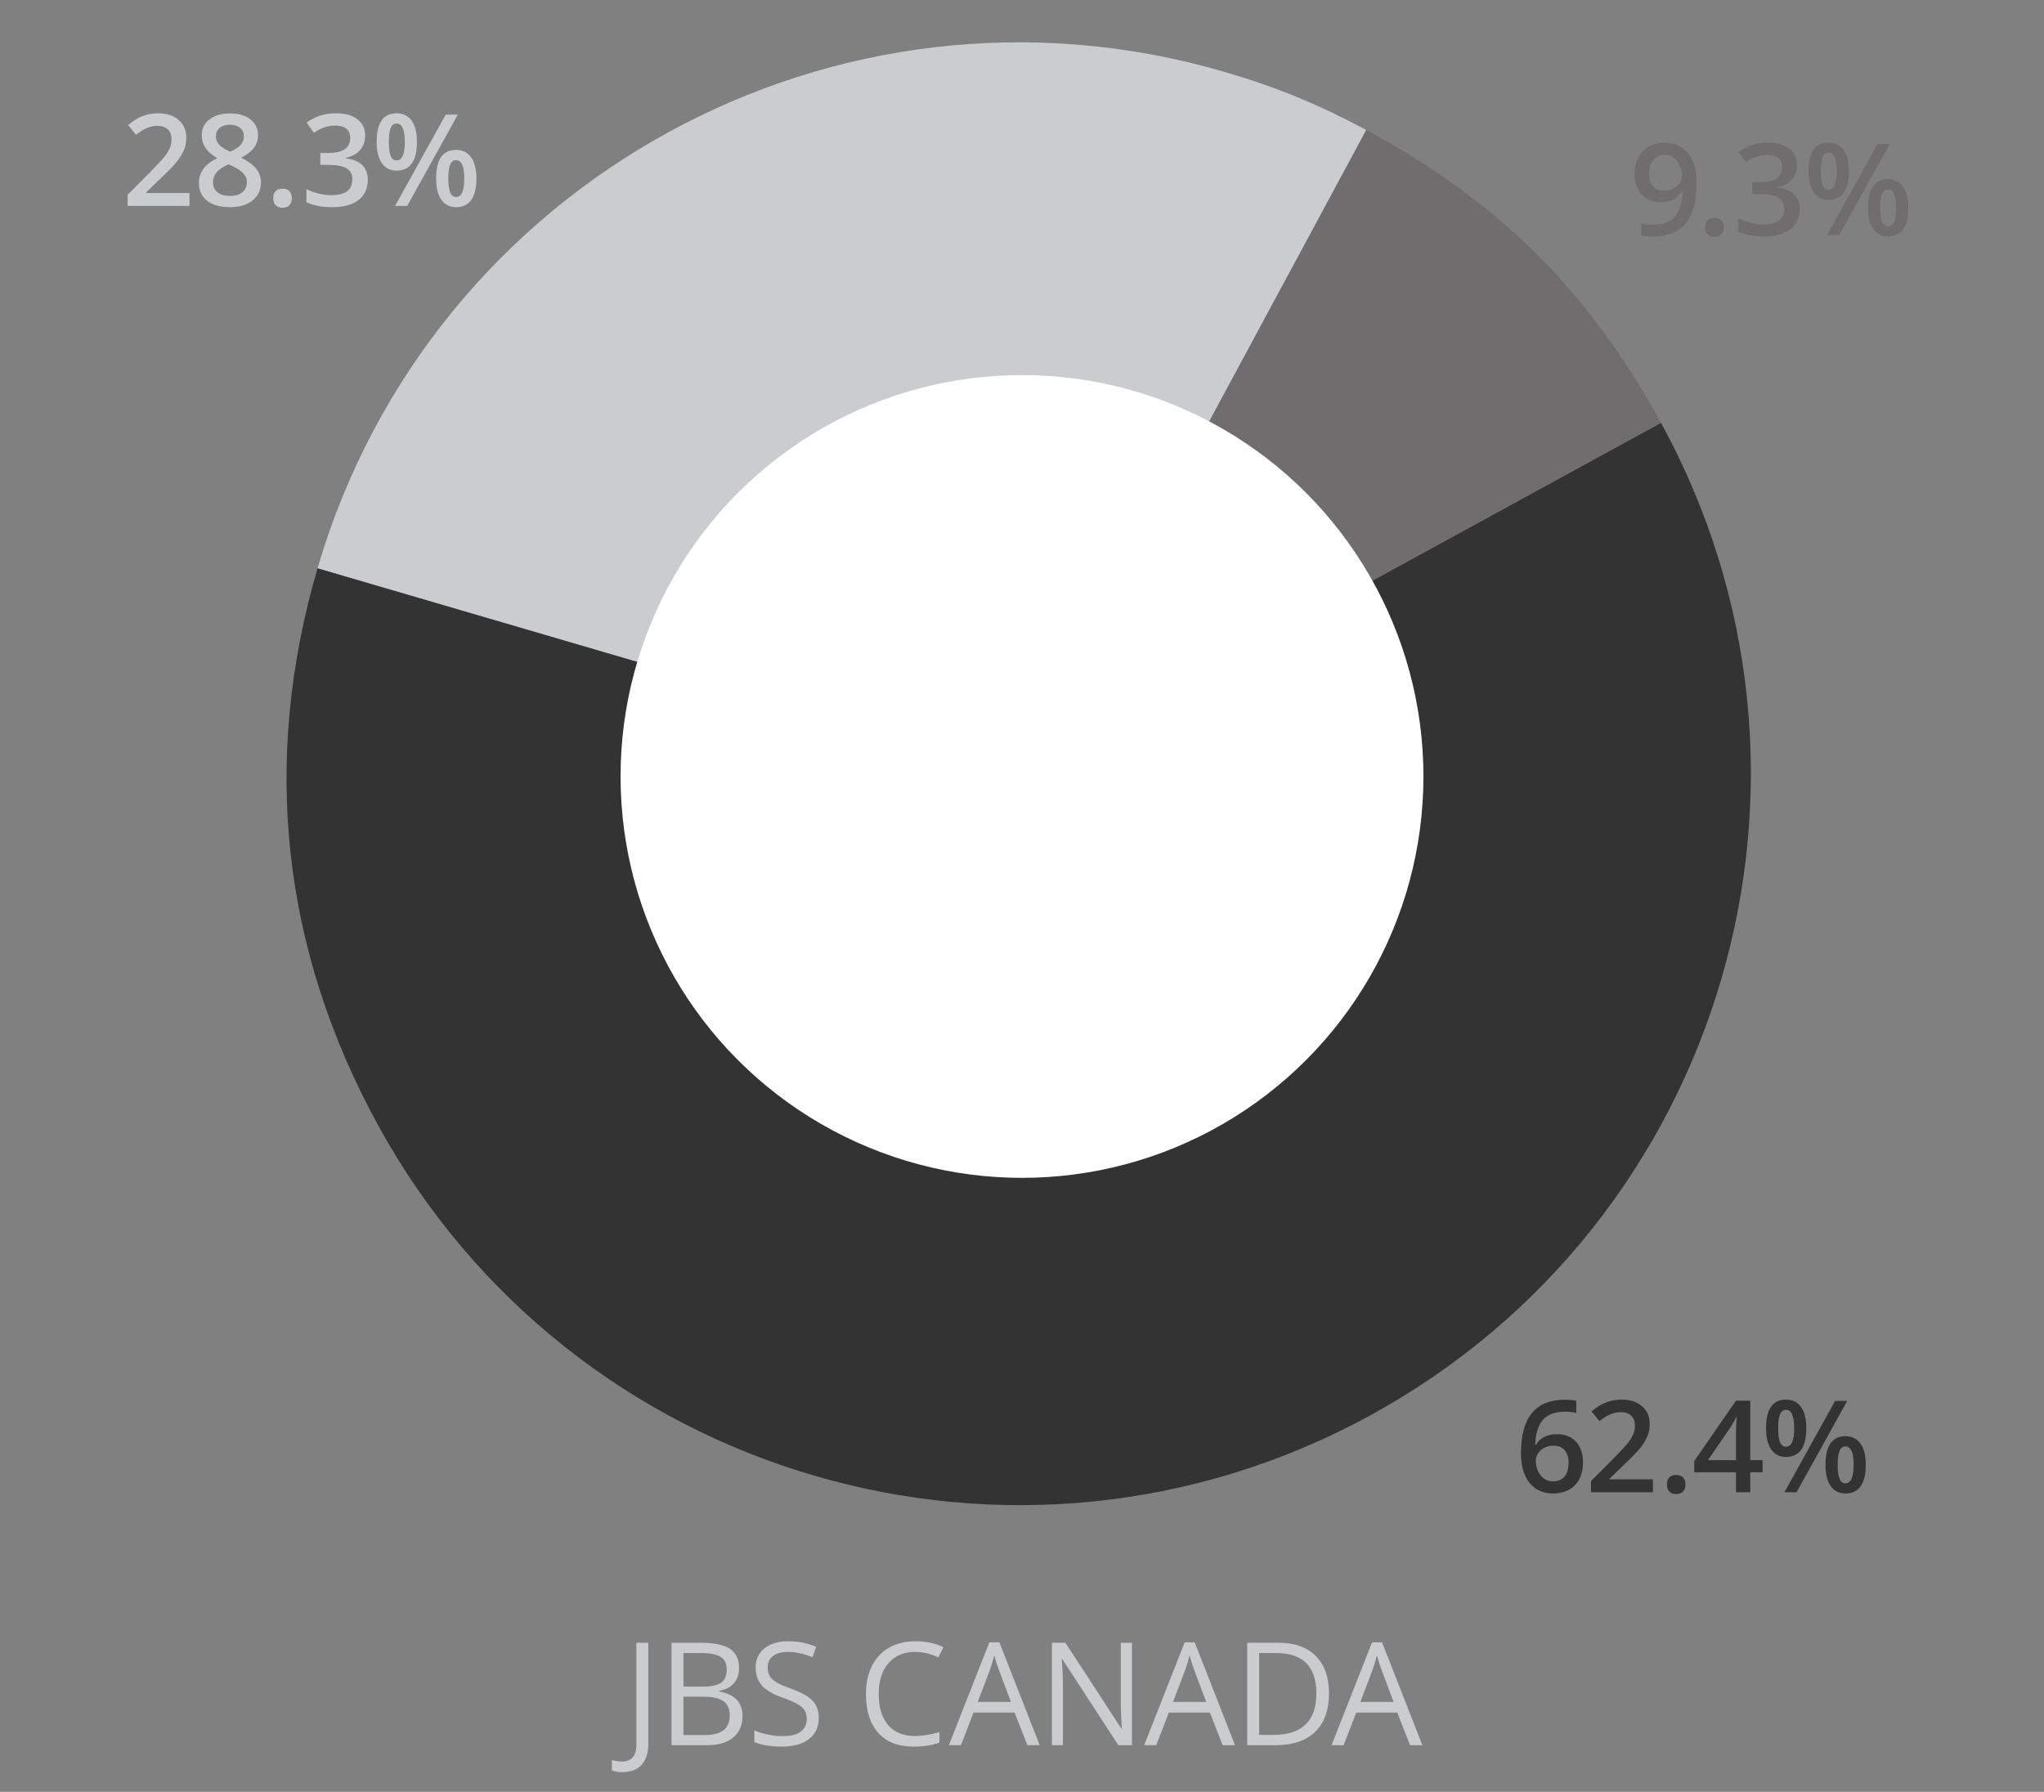
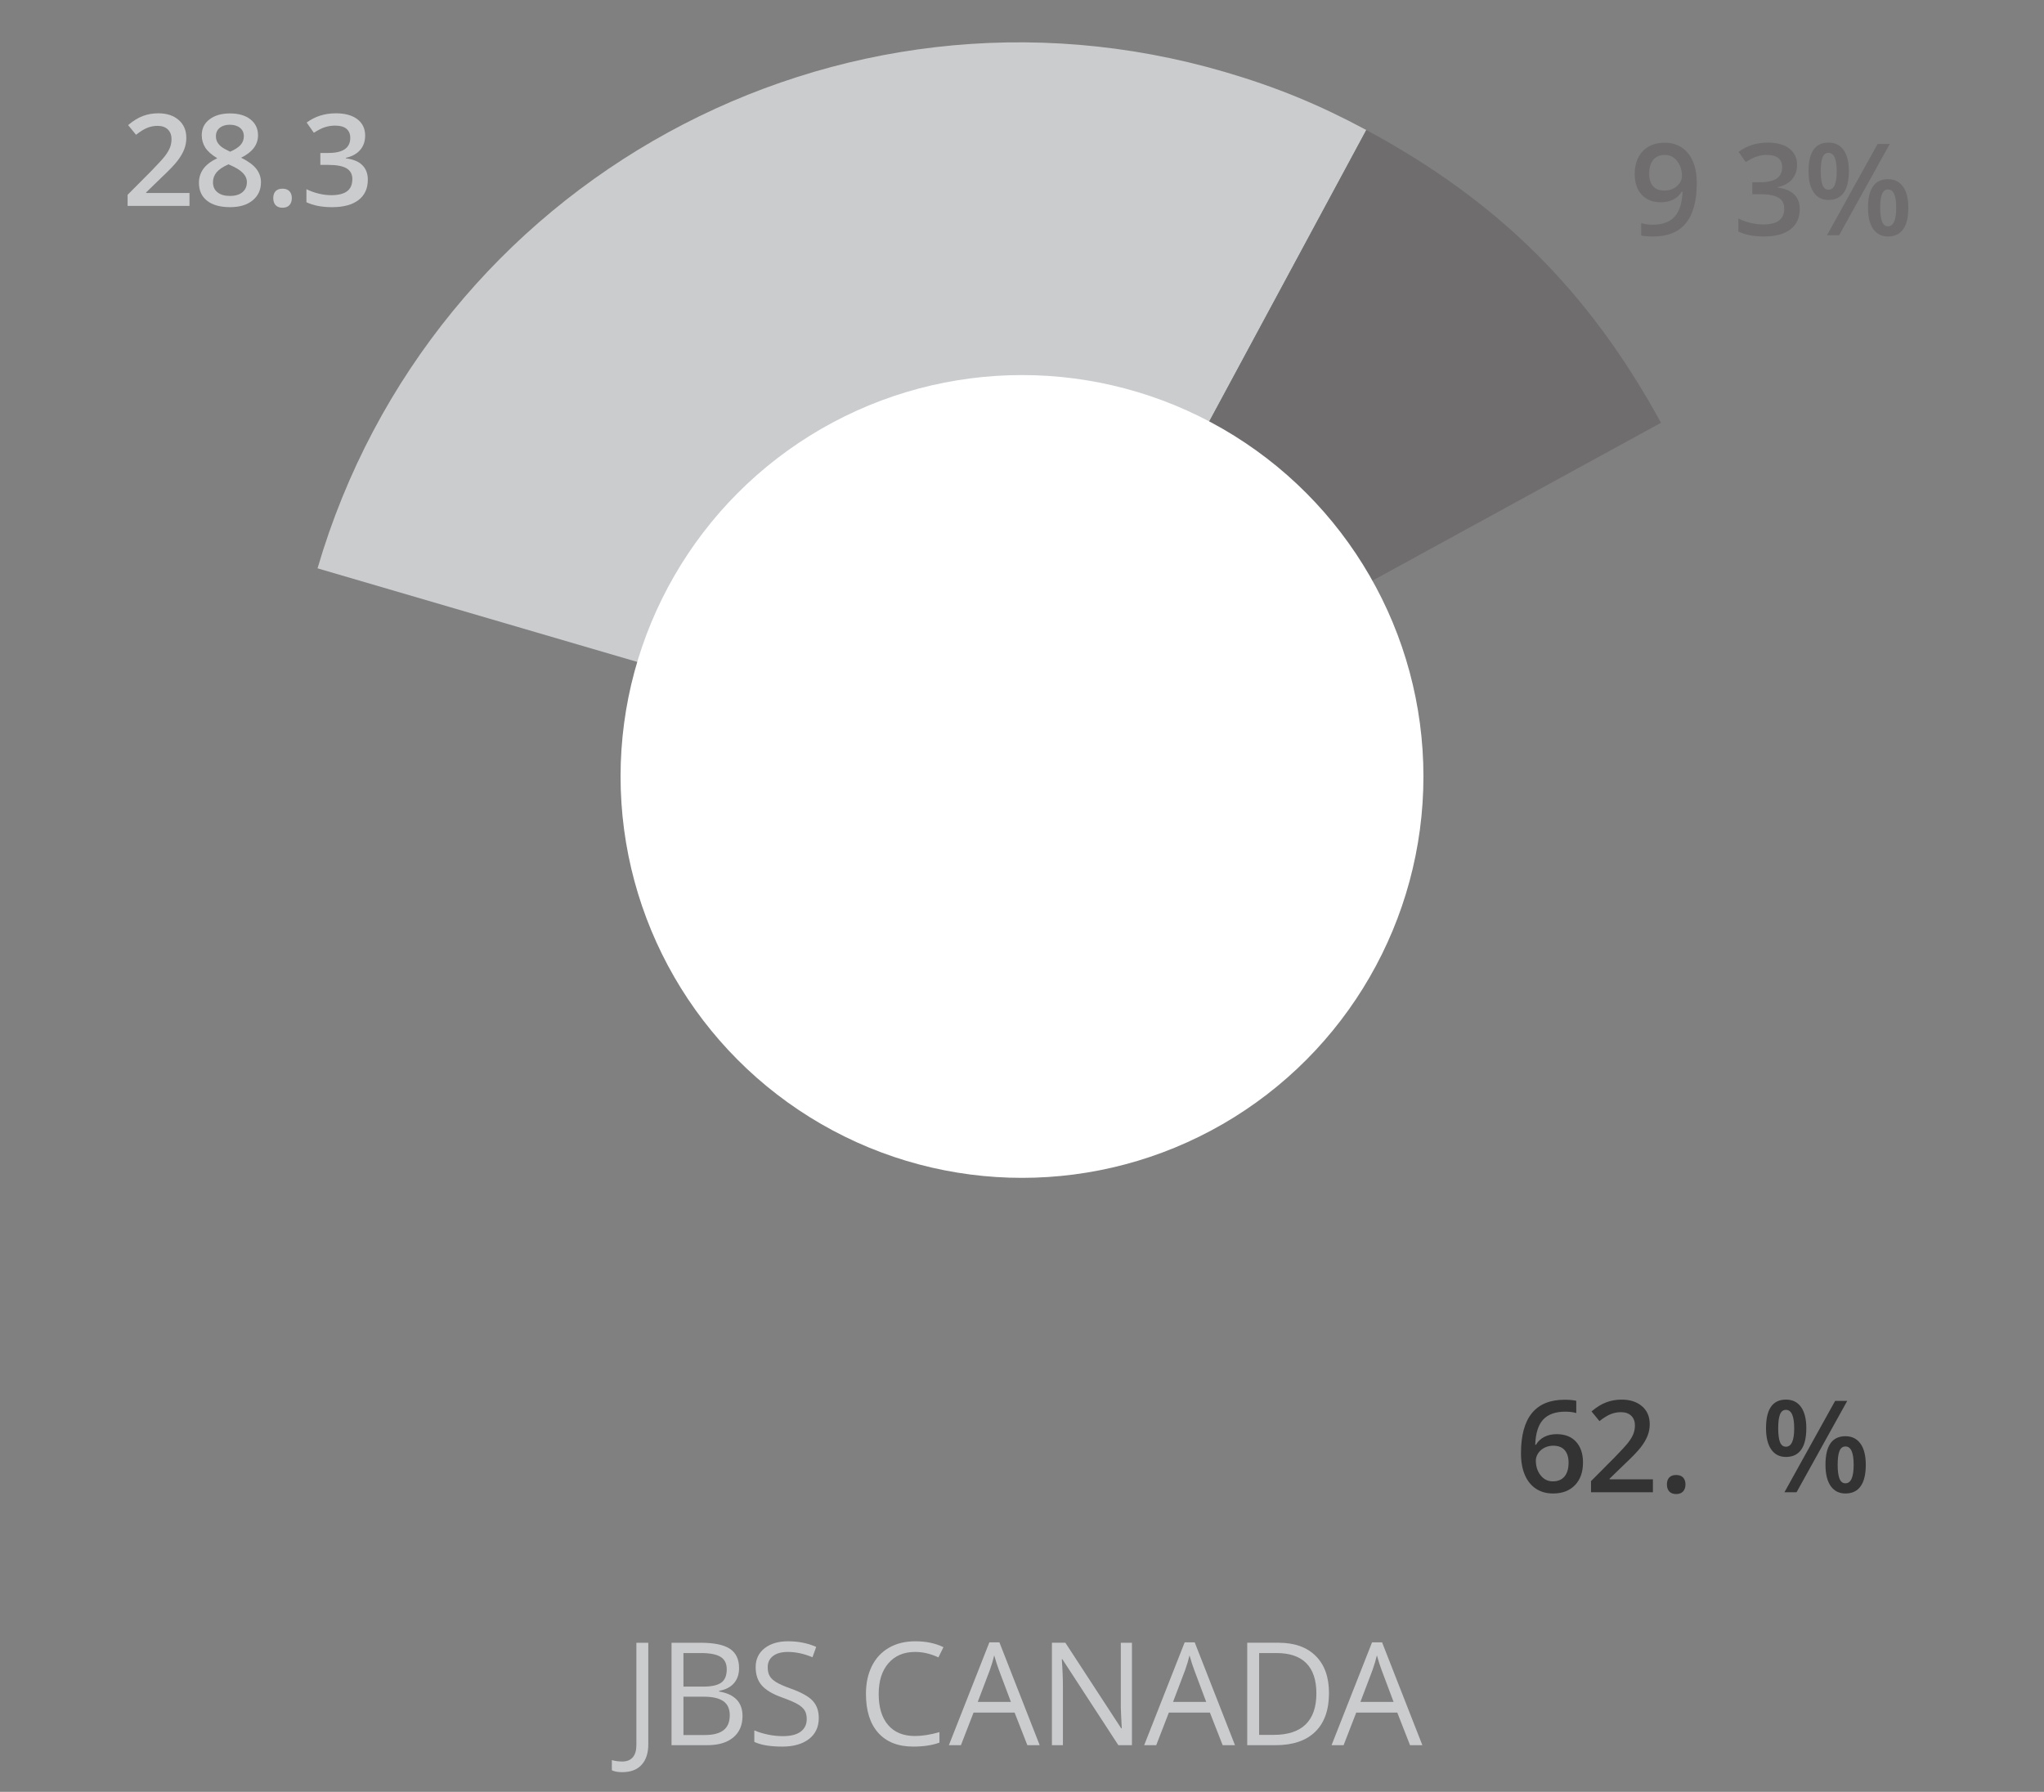
<svg xmlns="http://www.w3.org/2000/svg" version="1.1" id="Layer_1" x="0px" y="0px" viewBox="0 0 365 320" style="enable-background:new 0 0 365 320;" xml:space="preserve">
  <rect x="0" y="0" width="365" height="320" fill="#808080" stroke="none" />
  <g>
    <g>
      <g>
        <g>
          <path style="fill:#CBCCCE;" d="M182.037,138.187L56.702,101.499C76.965,32.278,149.505-7.41,218.725,12.853      c9.137,2.675,16.875,5.851,25.257,10.367L182.037,138.187z" />
        </g>
      </g>
      <g>
        <g>
-           <path style="fill:#333333;" d="M182.037,138.187l114.567-62.682c34.618,63.274,11.389,142.631-51.885,177.249      s-142.631,11.389-177.249-51.885c-17.171-31.384-20.817-65.037-10.767-99.371L182.037,138.187z" />
-         </g>
+           </g>
      </g>
      <g>
        <g>
          <path style="fill:#6F6D6E;" d="M182.037,138.187l61.945-114.968c23.62,12.727,39.744,28.748,52.622,52.285L182.037,138.187z" />
        </g>
      </g>
    </g>
    <g>
      <g>
		</g>
      <g>
		</g>
      <g>
		</g>
    </g>
  </g>
  <circle style="fill:#FFFFFF;" cx="182.5" cy="138.667" r="71.685" />
  <g>
    <path style="fill:#CBCCCE;" d="M33.84,36.776H22.786V34.79l4.205-4.228c1.242-1.271,2.065-2.174,2.471-2.705s0.701-1.032,0.887-1.5   c0.186-0.469,0.279-0.971,0.279-1.506c0-0.736-0.222-1.316-0.664-1.74s-1.054-0.636-1.835-0.636c-0.624,0-1.229,0.115-1.812,0.346   s-1.259,0.646-2.024,1.249l-1.417-1.729c0.907-0.767,1.789-1.309,2.644-1.629c0.855-0.319,1.767-0.479,2.733-0.479   c1.517,0,2.732,0.396,3.647,1.188s1.372,1.857,1.372,3.196c0,0.736-0.132,1.436-0.396,2.097c-0.264,0.662-0.669,1.345-1.216,2.047   c-0.546,0.703-1.455,1.653-2.727,2.851l-2.834,2.743v0.112h7.741V36.776z" />
    <path style="fill:#CBCCCE;" d="M41.056,20.256c1.546,0,2.77,0.354,3.669,1.065c0.9,0.71,1.351,1.66,1.351,2.85   c0,1.673-1.004,3.004-3.012,3.993c1.278,0.64,2.188,1.312,2.727,2.019c0.539,0.707,0.809,1.495,0.809,2.365   c0,1.346-0.494,2.425-1.483,3.234c-0.989,0.811-2.327,1.216-4.016,1.216c-1.77,0-3.142-0.379-4.116-1.138   c-0.974-0.758-1.461-1.833-1.461-3.224c0-0.907,0.255-1.723,0.765-2.448c0.509-0.725,1.344-1.37,2.504-1.936   c-0.997-0.595-1.707-1.223-2.131-1.885s-0.636-1.405-0.636-2.23c0-1.183,0.465-2.125,1.395-2.828   C38.349,20.608,39.561,20.256,41.056,20.256z M38.032,32.548c0,0.773,0.271,1.374,0.814,1.802s1.279,0.641,2.209,0.641   c0.959,0,1.704-0.221,2.236-0.663c0.531-0.442,0.797-1.043,0.797-1.802c0-0.603-0.245-1.152-0.735-1.65   c-0.491-0.498-1.235-0.96-2.231-1.384l-0.323-0.145c-0.981,0.432-1.688,0.905-2.119,1.422   C38.248,31.285,38.032,31.879,38.032,32.548z M41.033,22.275c-0.744,0-1.343,0.185-1.796,0.553c-0.454,0.367-0.681,0.868-0.681,1.5   c0,0.387,0.082,0.732,0.245,1.037c0.164,0.305,0.401,0.582,0.714,0.831s0.841,0.549,1.584,0.898   c0.893-0.395,1.522-0.81,1.891-1.244c0.368-0.436,0.553-0.942,0.553-1.522c0-0.632-0.229-1.133-0.687-1.5   C42.399,22.459,41.791,22.275,41.033,22.275z" />
    <path style="fill:#CBCCCE;" d="M48.797,35.381c0-0.543,0.142-0.959,0.424-1.249s0.691-0.436,1.228-0.436   c0.542,0,0.955,0.151,1.238,0.452c0.282,0.301,0.424,0.712,0.424,1.232c0,0.528-0.144,0.946-0.43,1.255s-0.697,0.463-1.232,0.463   c-0.536,0-0.945-0.152-1.228-0.457S48.797,35.916,48.797,35.381z" />
    <path style="fill:#CBCCCE;" d="M65.204,24.216c0,1.033-0.301,1.895-0.903,2.582s-1.45,1.15-2.543,1.389v0.089   c1.309,0.164,2.29,0.571,2.944,1.222s0.981,1.516,0.981,2.594c0,1.568-0.554,2.779-1.662,3.631   c-1.107,0.852-2.685,1.276-4.729,1.276c-1.807,0-3.331-0.293-4.573-0.881v-2.331c0.691,0.342,1.424,0.606,2.197,0.792   s1.518,0.278,2.231,0.278c1.264,0,2.209-0.233,2.833-0.702c0.625-0.469,0.938-1.193,0.938-2.176c0-0.869-0.346-1.509-1.038-1.918   c-0.691-0.409-1.777-0.613-3.257-0.613h-1.417v-2.131h1.439c2.603,0,3.904-0.899,3.904-2.699c0-0.699-0.228-1.238-0.681-1.617   c-0.454-0.38-1.123-0.569-2.008-0.569c-0.617,0-1.212,0.088-1.785,0.262c-0.572,0.175-1.249,0.516-2.029,1.021l-1.283-1.83   c1.495-1.101,3.231-1.65,5.209-1.65c1.644,0,2.927,0.354,3.849,1.06C64.743,22,65.204,22.974,65.204,24.216z" />
-     <path style="fill:#CBCCCE;" d="M74.454,25.331c0,1.71-0.307,2.995-0.921,3.854c-0.613,0.859-1.519,1.288-2.716,1.288   c-1.13,0-2.006-0.443-2.627-1.332s-0.932-2.159-0.932-3.81c0-3.398,1.187-5.098,3.559-5.098c1.168,0,2.065,0.44,2.694,1.321   C74.14,22.437,74.454,23.695,74.454,25.331z M69.435,25.354c0,1.107,0.107,1.934,0.323,2.476c0.216,0.543,0.569,0.814,1.06,0.814   c0.981,0,1.473-1.097,1.473-3.29c0-2.194-0.491-3.291-1.473-3.291c-0.49,0-0.844,0.271-1.06,0.814S69.435,24.245,69.435,25.354z    M81.76,20.468l-9.046,16.308H70.55l9.046-16.308H81.76z M85.073,31.867c0,1.711-0.309,2.993-0.926,3.849s-1.518,1.282-2.7,1.282   c-1.13,0-2.007-0.44-2.632-1.321s-0.938-2.151-0.938-3.81c0-3.398,1.19-5.098,3.569-5.098c1.146,0,2.036,0.439,2.672,1.316   C84.755,28.964,85.073,30.224,85.073,31.867z M80.054,31.867c0,1.108,0.109,1.938,0.329,2.487c0.219,0.551,0.574,0.826,1.064,0.826   c0.975,0,1.462-1.104,1.462-3.313c0-2.179-0.487-3.268-1.462-3.268c-0.49,0-0.846,0.268-1.064,0.803   C80.163,29.938,80.054,30.76,80.054,31.867z" />
  </g>
  <g>
    <path style="fill:#333333;" d="M271.604,259.548c0-6.381,2.599-9.57,7.797-9.57c0.817,0,1.51,0.063,2.074,0.189v2.187   c-0.564-0.164-1.22-0.246-1.963-0.246c-1.748,0-3.061,0.469-3.938,1.406c-0.878,0.937-1.354,2.438-1.428,4.506h0.134   c0.35-0.603,0.84-1.068,1.473-1.399c0.632-0.331,1.375-0.497,2.23-0.497c1.479,0,2.633,0.454,3.458,1.361s1.238,2.138,1.238,3.692   c0,1.71-0.478,3.062-1.434,4.055c-0.955,0.992-2.259,1.488-3.909,1.488c-1.168,0-2.183-0.28-3.046-0.842   c-0.862-0.562-1.526-1.379-1.99-2.454C271.837,262.35,271.604,261.058,271.604,259.548z M277.293,264.557   c0.899,0,1.593-0.29,2.08-0.87s0.73-1.409,0.73-2.488c0-0.937-0.229-1.673-0.686-2.208s-1.144-0.804-2.058-0.804   c-0.565,0-1.086,0.121-1.562,0.363c-0.476,0.241-0.852,0.572-1.126,0.992c-0.275,0.421-0.413,0.85-0.413,1.289   c0,1.048,0.284,1.932,0.854,2.648C275.681,264.198,276.408,264.557,277.293,264.557z" />
    <path style="fill:#333333;" d="M295.164,266.498H284.11v-1.985l4.205-4.228c1.242-1.271,2.065-2.174,2.471-2.705   s0.701-1.032,0.887-1.5c0.186-0.469,0.279-0.971,0.279-1.506c0-0.736-0.222-1.316-0.664-1.74s-1.054-0.636-1.835-0.636   c-0.624,0-1.229,0.115-1.812,0.346s-1.259,0.646-2.024,1.249l-1.417-1.729c0.907-0.767,1.789-1.309,2.644-1.629   c0.855-0.319,1.767-0.479,2.733-0.479c1.517,0,2.732,0.396,3.647,1.188s1.372,1.857,1.372,3.196c0,0.736-0.132,1.436-0.396,2.097   c-0.264,0.662-0.669,1.345-1.216,2.047c-0.546,0.703-1.455,1.653-2.727,2.851l-2.834,2.743v0.112h7.741V266.498z" />
    <path style="fill:#333333;" d="M297.664,265.103c0-0.543,0.142-0.959,0.424-1.249s0.691-0.436,1.228-0.436   c0.542,0,0.955,0.151,1.238,0.452c0.282,0.301,0.424,0.712,0.424,1.232c0,0.528-0.144,0.946-0.43,1.255s-0.697,0.463-1.232,0.463   c-0.536,0-0.945-0.152-1.228-0.457S297.664,265.638,297.664,265.103z" />
-     <path style="fill:#333333;" d="M314.748,262.939h-2.197v3.559h-2.555v-3.559h-7.451v-2.019l7.451-10.775h2.555v10.619h2.197   V262.939z M309.996,260.764v-4.094c0-1.457,0.038-2.651,0.112-3.58h-0.09c-0.208,0.49-0.535,1.085-0.981,1.784l-4.049,5.89H309.996   z" />
    <path style="fill:#333333;" d="M322.556,255.053c0,1.71-0.307,2.995-0.921,3.854c-0.613,0.859-1.519,1.288-2.716,1.288   c-1.13,0-2.006-0.443-2.627-1.332s-0.932-2.159-0.932-3.81c0-3.398,1.187-5.098,3.559-5.098c1.168,0,2.065,0.44,2.694,1.321   C322.241,252.159,322.556,253.418,322.556,255.053z M317.536,255.076c0,1.107,0.107,1.934,0.323,2.476   c0.216,0.543,0.569,0.814,1.06,0.814c0.981,0,1.473-1.097,1.473-3.29c0-2.194-0.491-3.291-1.473-3.291   c-0.49,0-0.844,0.271-1.06,0.814S317.536,253.967,317.536,255.076z M329.861,250.19l-9.046,16.308h-2.164l9.046-16.308H329.861z    M333.175,261.59c0,1.711-0.309,2.993-0.926,3.849s-1.518,1.282-2.7,1.282c-1.13,0-2.007-0.44-2.632-1.321s-0.938-2.151-0.938-3.81   c0-3.398,1.19-5.098,3.569-5.098c1.146,0,2.036,0.439,2.672,1.316C332.856,258.686,333.175,259.946,333.175,261.59z    M328.155,261.59c0,1.108,0.109,1.938,0.329,2.487c0.219,0.551,0.574,0.826,1.064,0.826c0.975,0,1.462-1.104,1.462-3.313   c0-2.179-0.487-3.268-1.462-3.268c-0.49,0-0.846,0.268-1.064,0.803C328.265,259.66,328.155,260.482,328.155,261.59z" />
  </g>
  <g>
    <path style="fill:#6F6D6E;" d="M302.993,32.662c0,3.213-0.647,5.611-1.941,7.195c-1.294,1.583-3.242,2.375-5.845,2.375   c-0.989,0-1.699-0.06-2.131-0.178v-2.197c0.662,0.186,1.327,0.278,1.997,0.278c1.77,0,3.09-0.476,3.96-1.428   s1.346-2.446,1.428-4.484h-0.134c-0.439,0.67-0.969,1.153-1.59,1.45c-0.621,0.298-1.348,0.446-2.181,0.446   c-1.442,0-2.577-0.45-3.402-1.35s-1.238-2.134-1.238-3.703c0-1.703,0.479-3.059,1.434-4.066c0.955-1.007,2.259-1.511,3.91-1.511   c1.159,0,2.171,0.282,3.033,0.848c0.863,0.565,1.528,1.385,1.997,2.459C302.759,29.872,302.993,31.16,302.993,32.662z    M297.304,27.665c-0.907,0-1.603,0.296-2.086,0.887s-0.725,1.422-0.725,2.493c0,0.93,0.225,1.66,0.675,2.191   c0.45,0.532,1.132,0.798,2.047,0.798c0.885,0,1.628-0.264,2.23-0.792c0.603-0.527,0.903-1.145,0.903-1.852   c0-0.662-0.128-1.281-0.385-1.857c-0.256-0.576-0.615-1.031-1.076-1.366S297.898,27.665,297.304,27.665z" />
-     <path style="fill:#6F6D6E;" d="M304.495,40.615c0-0.543,0.142-0.959,0.424-1.249s0.691-0.436,1.228-0.436   c0.542,0,0.955,0.151,1.238,0.452c0.282,0.301,0.424,0.712,0.424,1.232c0,0.528-0.144,0.946-0.43,1.255s-0.697,0.463-1.232,0.463   c-0.536,0-0.945-0.152-1.228-0.457S304.495,41.15,304.495,40.615z" />
    <path style="fill:#6F6D6E;" d="M320.903,29.45c0,1.033-0.301,1.895-0.903,2.582c-0.603,0.688-1.45,1.15-2.543,1.389v0.089   c1.309,0.164,2.29,0.571,2.944,1.222s0.981,1.516,0.981,2.594c0,1.568-0.554,2.779-1.662,3.631   c-1.107,0.852-2.685,1.276-4.729,1.276c-1.807,0-3.331-0.293-4.573-0.881V39.02c0.691,0.342,1.424,0.606,2.197,0.792   s1.518,0.278,2.231,0.278c1.264,0,2.209-0.233,2.833-0.702c0.625-0.469,0.938-1.193,0.938-2.176c0-0.869-0.346-1.509-1.038-1.918   c-0.691-0.409-1.777-0.613-3.257-0.613h-1.417V32.55h1.439c2.603,0,3.904-0.899,3.904-2.699c0-0.699-0.228-1.238-0.681-1.617   c-0.454-0.38-1.123-0.569-2.008-0.569c-0.617,0-1.212,0.088-1.785,0.262c-0.572,0.175-1.249,0.516-2.029,1.021l-1.283-1.83   c1.495-1.101,3.231-1.65,5.209-1.65c1.644,0,2.927,0.354,3.849,1.06C320.442,27.234,320.903,28.208,320.903,29.45z" />
    <path style="fill:#6F6D6E;" d="M330.152,30.565c0,1.71-0.307,2.995-0.921,3.854c-0.613,0.859-1.519,1.288-2.716,1.288   c-1.13,0-2.006-0.443-2.627-1.332s-0.932-2.159-0.932-3.81c0-3.398,1.187-5.098,3.559-5.098c1.168,0,2.065,0.44,2.694,1.321   C329.838,27.671,330.152,28.929,330.152,30.565z M325.133,30.588c0,1.107,0.107,1.934,0.323,2.476   c0.216,0.543,0.569,0.814,1.06,0.814c0.981,0,1.473-1.097,1.473-3.29c0-2.194-0.491-3.291-1.473-3.291   c-0.49,0-0.844,0.271-1.06,0.814S325.133,29.479,325.133,30.588z M337.458,25.702l-9.046,16.308h-2.164l9.046-16.308H337.458z    M340.771,37.101c0,1.711-0.309,2.993-0.926,3.849s-1.518,1.282-2.7,1.282c-1.13,0-2.007-0.44-2.632-1.321s-0.938-2.151-0.938-3.81   c0-3.398,1.19-5.098,3.569-5.098c1.146,0,2.036,0.439,2.672,1.316C340.453,34.198,340.771,35.458,340.771,37.101z M335.752,37.101   c0,1.108,0.109,1.938,0.329,2.487c0.219,0.551,0.574,0.826,1.064,0.826c0.975,0,1.462-1.104,1.462-3.313   c0-2.179-0.487-3.268-1.462-3.268c-0.49,0-0.846,0.268-1.064,0.803C335.861,35.172,335.752,35.994,335.752,37.101z" />
  </g>
  <g>
    <path style="fill:#CBCCCE;" d="M111.111,316.489c-0.784,0-1.401-0.112-1.852-0.338v-1.814c0.592,0.167,1.209,0.25,1.852,0.25   c0.826,0,1.454-0.25,1.883-0.75c0.43-0.501,0.645-1.223,0.645-2.165v-18.294h2.127v18.119c0,1.584-0.4,2.812-1.201,3.685   S112.613,316.489,111.111,316.489z" />
    <path style="fill:#CBCCCE;" d="M119.917,293.378h5.167c2.428,0,4.184,0.363,5.268,1.089s1.626,1.873,1.626,3.441   c0,1.084-0.302,1.979-0.907,2.684c-0.604,0.705-1.487,1.162-2.646,1.37v0.125c2.778,0.476,4.167,1.936,4.167,4.38   c0,1.635-0.553,2.911-1.658,3.829c-1.105,0.917-2.651,1.376-4.636,1.376h-6.381V293.378z M122.043,301.211h3.504   c1.501,0,2.582-0.235,3.241-0.707c0.659-0.471,0.988-1.266,0.988-2.384c0-1.025-0.367-1.766-1.101-2.221   c-0.734-0.454-1.902-0.682-3.503-0.682h-3.128V301.211z M122.043,303.012v6.845h3.816c1.477,0,2.588-0.285,3.335-0.857   c0.746-0.571,1.12-1.466,1.12-2.684c0-1.135-0.381-1.969-1.145-2.503c-0.763-0.533-1.925-0.801-3.485-0.801H122.043z" />
    <path style="fill:#CBCCCE;" d="M146.211,306.804c0,1.609-0.584,2.865-1.751,3.766c-1.168,0.901-2.753,1.352-4.755,1.352   c-2.169,0-3.837-0.279-5.005-0.838v-2.053c0.751,0.317,1.568,0.567,2.453,0.751s1.76,0.275,2.628,0.275   c1.418,0,2.485-0.269,3.203-0.807c0.717-0.538,1.076-1.287,1.076-2.246c0-0.634-0.127-1.153-0.382-1.558   c-0.254-0.405-0.68-0.778-1.276-1.12s-1.503-0.73-2.721-1.164c-1.702-0.608-2.918-1.33-3.647-2.165   c-0.73-0.834-1.095-1.922-1.095-3.266c0-1.409,0.53-2.531,1.589-3.365c1.059-0.835,2.46-1.252,4.204-1.252   c1.818,0,3.491,0.334,5.018,1.001l-0.663,1.853c-1.51-0.634-2.978-0.951-4.404-0.951c-1.126,0-2.006,0.242-2.64,0.726   c-0.634,0.484-0.951,1.155-0.951,2.015c0,0.634,0.117,1.153,0.35,1.558c0.234,0.405,0.628,0.776,1.183,1.113   c0.555,0.338,1.403,0.712,2.546,1.12c1.918,0.685,3.239,1.419,3.96,2.202C145.85,304.535,146.211,305.552,146.211,306.804z" />
    <path style="fill:#CBCCCE;" d="M163.417,295.017c-2.011,0-3.598,0.669-4.761,2.008s-1.746,3.172-1.746,5.5   c0,2.394,0.561,4.243,1.683,5.549c1.122,1.306,2.722,1.958,4.799,1.958c1.276,0,2.731-0.229,4.367-0.688v1.864   c-1.268,0.476-2.832,0.713-4.692,0.713c-2.694,0-4.773-0.817-6.237-2.452c-1.464-1.635-2.196-3.958-2.196-6.97   c0-1.885,0.353-3.537,1.058-4.955c0.705-1.418,1.722-2.511,3.053-3.278s2.897-1.151,4.699-1.151c1.918,0,3.595,0.351,5.03,1.052   l-0.901,1.826C166.187,295.342,164.801,295.017,163.417,295.017z" />
    <path style="fill:#CBCCCE;" d="M183.457,311.672l-2.277-5.818h-7.333l-2.252,5.818h-2.152l7.232-18.369h1.789l7.195,18.369H183.457   z M180.517,303.939l-2.127-5.669c-0.275-0.717-0.559-1.597-0.851-2.64c-0.184,0.801-0.446,1.681-0.788,2.64l-2.152,5.669H180.517z" />
    <path style="fill:#CBCCCE;" d="M202.133,311.672h-2.428l-9.997-15.354h-0.101c0.134,1.802,0.2,3.454,0.2,4.955v10.398h-1.965   v-18.294h2.403l9.973,15.291h0.1c-0.017-0.226-0.055-0.949-0.112-2.171c-0.059-1.222-0.08-2.096-0.062-2.622v-10.498h1.989V311.672   z" />
    <path style="fill:#CBCCCE;" d="M218.332,311.672l-2.277-5.818h-7.333l-2.252,5.818h-2.152l7.232-18.369h1.789l7.195,18.369H218.332   z M215.392,303.939l-2.128-5.669c-0.275-0.717-0.559-1.597-0.851-2.64c-0.184,0.801-0.446,1.681-0.788,2.64l-2.152,5.669H215.392z" />
    <path style="fill:#CBCCCE;" d="M237.32,302.349c0,3.021-0.819,5.329-2.459,6.926c-1.639,1.598-3.997,2.396-7.075,2.396h-5.068   v-18.294h5.606c2.844,0,5.055,0.789,6.632,2.365C236.532,297.319,237.32,299.522,237.32,302.349z M235.068,302.424   c0-2.386-0.599-4.184-1.796-5.393c-1.197-1.21-2.976-1.814-5.337-1.814h-3.09v14.614h2.59c2.536,0,4.442-0.623,5.718-1.87   C234.43,306.715,235.068,304.869,235.068,302.424z" />
    <path style="fill:#CBCCCE;" d="M251.792,311.672l-2.277-5.818h-7.333l-2.252,5.818h-2.152l7.232-18.369h1.789l7.195,18.369H251.792   z M248.852,303.939l-2.128-5.669c-0.275-0.717-0.559-1.597-0.851-2.64c-0.184,0.801-0.446,1.681-0.788,2.64l-2.152,5.669H248.852z" />
  </g>
</svg>